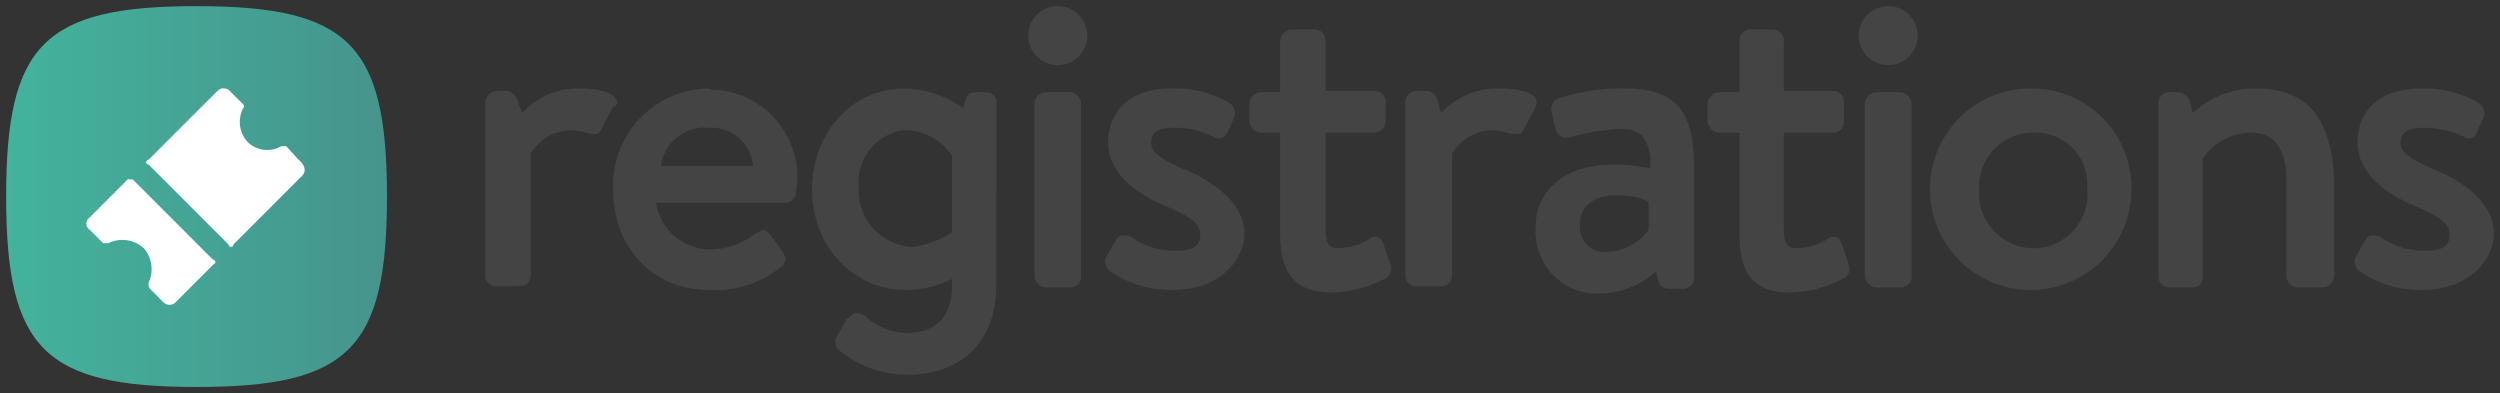
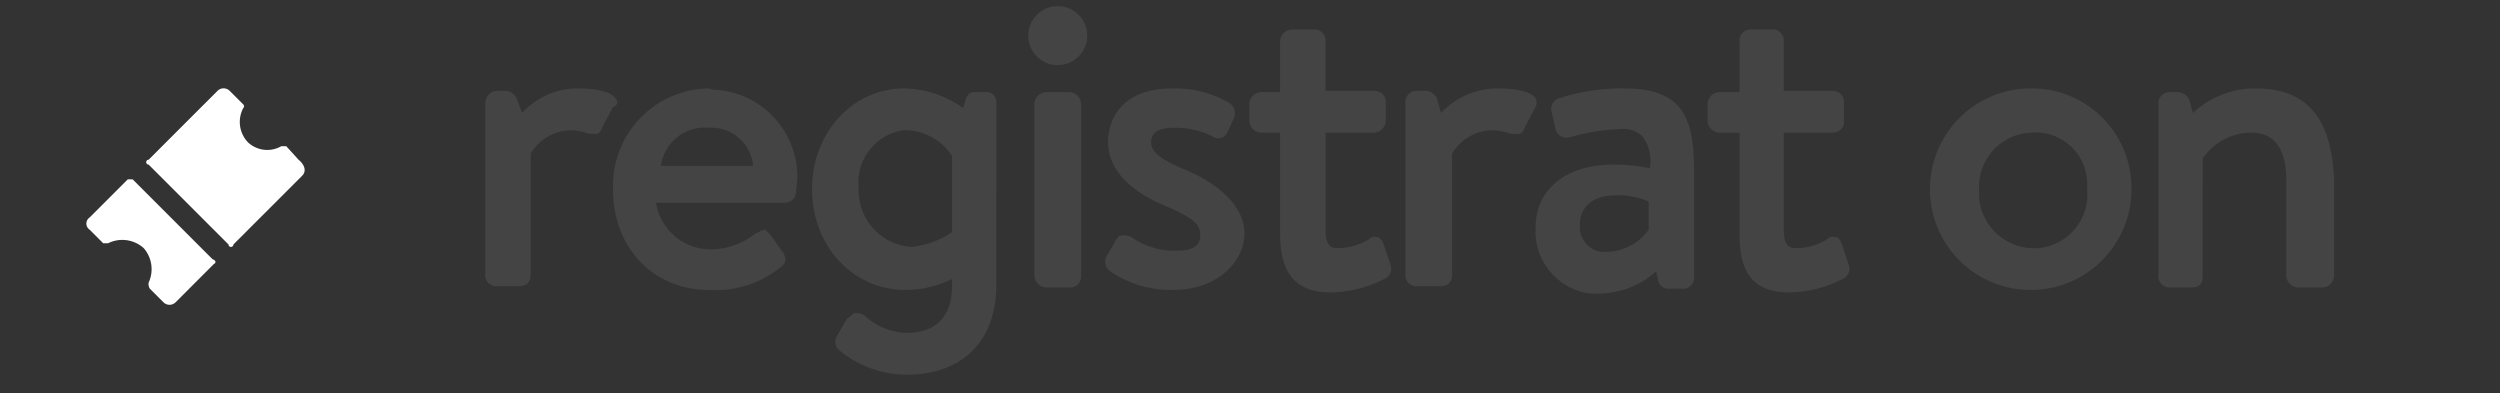
<svg xmlns="http://www.w3.org/2000/svg" viewBox="0 0 203.5 32">
  <rect x="0" y="0" width="203.5" height="32" fill="#333333" stroke="none" />
  <defs>
    <linearGradient id="linear-gradient--registrations" x1="0.5" y1="-1578.3" x2="31.5" y2="-1578.3" gradientTransform="matrix(1, 0, 0, -1, 0, -1562.3)" gradientUnits="userSpaceOnUse">
      <stop offset="0" stop-color="#43b39c" />
      <stop offset="1" stop-color="#46948d" />
    </linearGradient>
  </defs>
  <title>registrations-badge-color</title>
  <g>
    <g>
      <path d="M50.1,8c-.4-.6-1.8-.8-3-.8a6.1,6.1,0,0,0-4.6,2l-.4-1.1a1.1,1.1,0,0,0-.8-.7h-.9a1,1,0,0,0-.9,1V22.3a.9.9,0,0,0,.9,1H42c.5,0,1.2,0,1.2-1V12.5a3.9,3.9,0,0,1,3.4-1.9,5.8,5.8,0,0,1,1.4.3h.6a.7.7,0,0,0,.4-.5l.9-1.7A.4.4,0,0,0,50.1,8Z" fill="#444" />
      <path d="M57.7,7.2A7.9,7.9,0,0,0,49.9,15v.4c0,4.8,3.3,8.2,7.8,8.2a8.4,8.4,0,0,0,5.9-1.9.7.7,0,0,0,.2-1c0-.2-.1-.2-.1-.2l-1-1.4-.4-.4c-.3,0-.5.2-.8.3a5.9,5.9,0,0,1-3.6,1.3,4.5,4.5,0,0,1-4.5-3.8H63.9a.9.9,0,0,0,.9-.9c0-.2.1-.8.1-1A7.1,7.1,0,0,0,58,7.3Zm0,3.2a3.4,3.4,0,0,1,3.6,3.1H53.8A3.6,3.6,0,0,1,57.7,10.4Z" fill="#444" />
      <path d="M80.3,7.5h-1c-.5,0-.6.4-.7.6l-.2.7a8.4,8.4,0,0,0-4.8-1.6c-4.2,0-7.5,3.6-7.5,8.2s3.3,8.2,7.6,8.2a8.5,8.5,0,0,0,3.8-.9v.5c0,3.2-2,3.9-3.7,3.9a5.2,5.2,0,0,1-3.4-1.4,1.3,1.3,0,0,0-.9-.2l-.6.5-.8,1.4a.9.9,0,0,0,.2,1.1,8.7,8.7,0,0,0,5.5,2c4.6,0,7.3-2.8,7.3-7.3V8.4A.8.8,0,0,0,80.3,7.5Zm-2.8,5.2v6.2a7.3,7.3,0,0,1-3.3,1.2,4.6,4.6,0,0,1-4.3-4.8,4.3,4.3,0,0,1,3.6-4.7A4.6,4.6,0,0,1,77.5,12.7Z" fill="#444" />
      <path d="M85.2,7.5h1.9a1,1,0,0,1,.9,1V22.4a.9.9,0,0,1-.9,1H85.2a1,1,0,0,1-1-1V8.4A1,1,0,0,1,85.2,7.5Z" fill="#444" />
      <path d="M86.1.5a2.4,2.4,0,0,0-2.4,2.4h0a2.4,2.4,0,0,0,4.8,0A2.4,2.4,0,0,0,86.1.5Z" fill="#444" />
      <path d="M96.2,13.7c-1.6-.7-2.5-1.3-2.5-2.1s.6-1.2,1.8-1.2a6.8,6.8,0,0,1,3.2.7.8.8,0,0,0,1.2-.3h0l.5-1.1a1,1,0,0,0-.3-1.3,8.7,8.7,0,0,0-4.7-1.2c-3.7,0-5.2,2.1-5.2,4.4s2,4,4.3,5,3.2,1.5,3.2,2.5-.7,1.3-1.9,1.3a6,6,0,0,1-3.7-1.1h0a1.3,1.3,0,0,0-.9-.1c-.2,0-.3.3-.4.4L90,21a1,1,0,0,0,.4,1.1h0a8.7,8.7,0,0,0,5.1,1.5c3.7,0,5.8-2.4,5.8-4.6S99.2,14.9,96.2,13.7Z" fill="#444" />
      <path d="M112.6,19.8c-.1-.2-.3-.5-.5-.5a.7.7,0,0,0-.7.2,5.1,5.1,0,0,1-2.4.7c-.6,0-1.1-.1-1.1-1.5V10.8h4a1,1,0,0,0,.9-1V8.4a.9.9,0,0,0-.9-1h-4v-4a.9.9,0,0,0-.8-1h-1.9a1,1,0,0,0-1,1V7.5h-1.5a1,1,0,0,0-1,.9h0V9.8a1,1,0,0,0,1,1h1.5V19c0,2.2.5,4.8,4.1,4.8a9.9,9.9,0,0,0,4.4-1.1.9.9,0,0,0,.5-1.1Z" fill="#444" />
      <path d="M125,8c-.4-.6-1.8-.8-3-.8a6.3,6.3,0,0,0-4.7,2L117,8.1a1.1,1.1,0,0,0-.8-.7h-.9a.9.9,0,0,0-.9,1V22.3a.9.9,0,0,0,.9,1H117c.5,0,1.2,0,1.2-1V12.5a3.9,3.9,0,0,1,3.4-1.9,5.8,5.8,0,0,1,1.4.3h.7a.7.7,0,0,0,.4-.5l.9-1.7A.8.8,0,0,0,125,8Z" fill="#444" />
      <path d="M132.3,7.2a16.4,16.4,0,0,0-5.4.8.9.9,0,0,0-.6,1.1h0l.3,1.3a.9.9,0,0,0,1,.8h.1a16.8,16.8,0,0,1,4.3-.7,2.2,2.2,0,0,1,1.7.6,3.4,3.4,0,0,1,.6,2.6,14.5,14.5,0,0,0-3-.3c-3.8,0-6.3,2-6.3,5.1a5.1,5.1,0,0,0,4.5,5.4h.6a7.1,7.1,0,0,0,4.7-1.8l.2.8a.8.8,0,0,0,.8.6h1.1a.9.9,0,0,0,1-.9V14.3C137.9,10.3,137.5,7.2,132.3,7.2Zm-1.5,13.3a2,2,0,0,1-2.2-1.9v-.3c0-1.5,1.1-2.4,2.9-2.4a6.2,6.2,0,0,1,2.7.5v2.3A4.3,4.3,0,0,1,130.8,20.5Z" fill="#444" />
      <path d="M149.9,19.8c-.1-.2-.2-.5-.5-.5a.7.7,0,0,0-.7.2,4.8,4.8,0,0,1-2.4.7c-.6,0-1.1-.1-1.1-1.5V10.8h4a.9.9,0,0,0,.9-1V8.4a.9.9,0,0,0-.9-1h-4v-4a.9.9,0,0,0-.8-1h-1.9a.9.9,0,0,0-.9,1V7.5H140a1,1,0,0,0-1,.9h0V9.8a1,1,0,0,0,1,1h1.6V19c0,2.2.4,4.8,4,4.8a9.6,9.6,0,0,0,4.4-1.1.9.9,0,0,0,.5-1.1Z" fill="#444" />
-       <path d="M152.8,7.5h1.9a1,1,0,0,1,.9,1V22.4a.9.9,0,0,1-.9,1h-1.9a1,1,0,0,1-1-1V8.4a1,1,0,0,1,1-.9Z" fill="#444" />
-       <path d="M153.7.5a2.4,2.4,0,0,0-2.4,2.4h0a2.4,2.4,0,0,0,4.8,0A2.4,2.4,0,0,0,153.7.5Z" fill="#444" />
      <path d="M165.5,7.2a8.2,8.2,0,0,0-8.4,8,8.2,8.2,0,1,0,16.4.4v-.2A8.1,8.1,0,0,0,165.5,7.2Zm4.4,8.2a4.4,4.4,0,0,1-4,4.8,4.5,4.5,0,0,1-4.8-4.1v-.7a4.4,4.4,0,0,1,4.2-4.6,4.2,4.2,0,0,1,4.6,4.1Z" fill="#444" />
      <path d="M183.6,7.2a7.4,7.4,0,0,0-5.1,2l-.3-1.1a1.1,1.1,0,0,0-.9-.6h-.7a.9.9,0,0,0-.9,1V22.4a.9.9,0,0,0,.9,1h1.7c.7,0,1-.2,1-1V12.9a4.8,4.8,0,0,1,4-2.1c1.8,0,2.8,1.3,2.8,3.8v7.8a1,1,0,0,0,1,1H189a1,1,0,0,0,1-1V14.7C189.8,9.6,187.8,7.2,183.6,7.2Z" fill="#444" />
-       <path d="M197.9,13.7c-1.6-.7-2.5-1.3-2.5-2.1s.6-1.2,1.8-1.2a7.5,7.5,0,0,1,3.3.7.7.7,0,0,0,1.1-.3h0l.5-1.1a1,1,0,0,0-.3-1.3,8.7,8.7,0,0,0-4.7-1.2c-3.7,0-5.2,2.1-5.2,4.4s2,4,4.3,5,3.2,1.5,3.2,2.5-.7,1.3-1.9,1.3a6,6,0,0,1-3.7-1.1h0a1.3,1.3,0,0,0-.9-.1c-.2,0-.3.3-.4.4l-.8,1.4a1,1,0,0,0,.4,1.1h0a8.7,8.7,0,0,0,5.1,1.5c3.7,0,5.8-2.4,5.8-4.6S201,14.9,197.9,13.7Z" fill="#444" />
    </g>
    <g>
-       <path d="M16,.5C3.6.5.5,3.6.5,16S3.6,31.5,16,31.5,31.5,28.4,31.5,16,28.4.5,16,.5Z" fill="url(#linear-gradient--registrations)" />
      <path d="M17.4,21.5l-3.1,3.1a.7.7,0,0,1-1,0l-1.1-1.1a.7.7,0,0,1-.1-.5,2.6,2.6,0,0,0-.4-2.8,2.6,2.6,0,0,0-2.9-.4H8.4L7.3,18.7a.6.6,0,0,1,0-1l3.1-3.1h.4l6.5,6.5C17.6,21.2,17.6,21.4,17.4,21.5Zm7.2-7.2L19,19.9a.2.2,0,0,1-.4,0l-6.5-6.5a.2.2,0,0,1,0-.4l5.6-5.6a.7.7,0,0,1,1,0l1.1,1.1a.2.2,0,0,1,0,.3,2.4,2.4,0,0,0,.4,2.8,2.3,2.3,0,0,0,2.7.3h.4l1,1.1C24.9,13.5,24.9,14,24.6,14.3Z" fill="#fff" />
    </g>
  </g>
</svg>